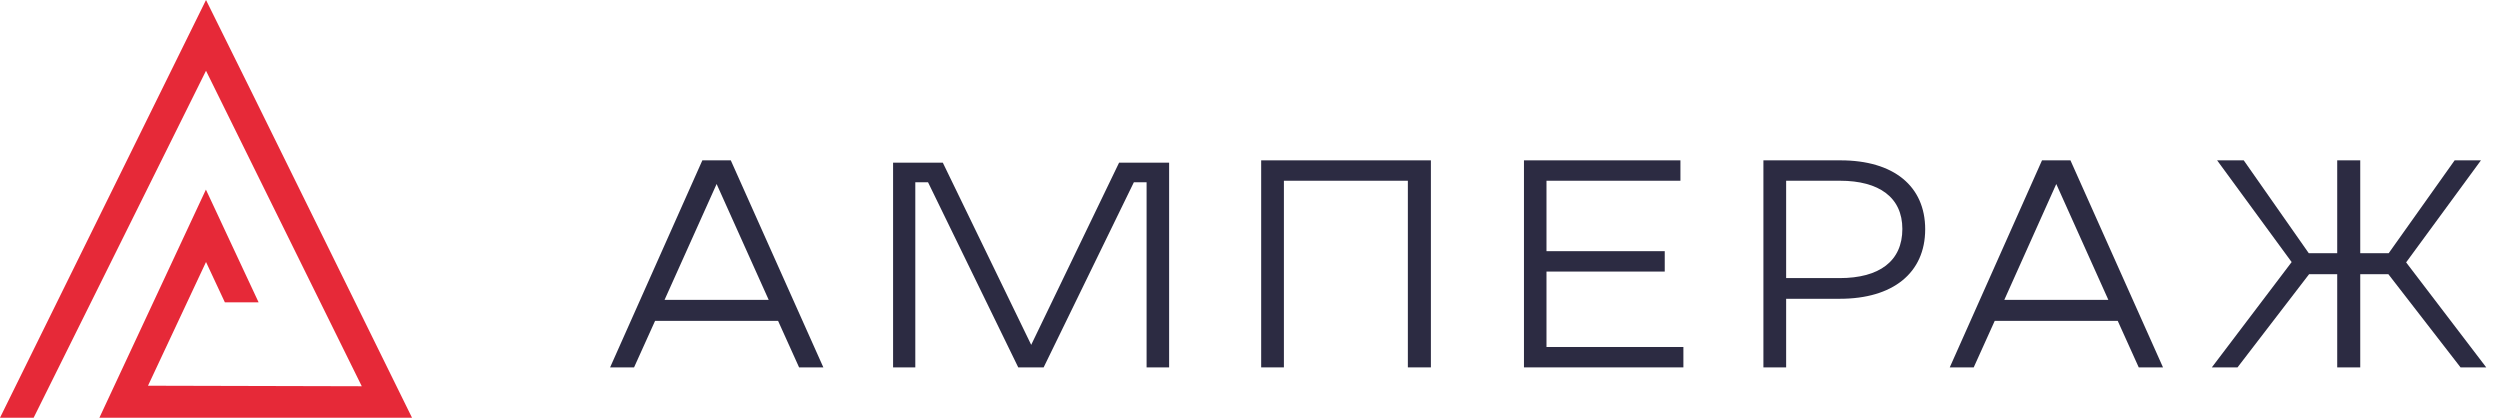
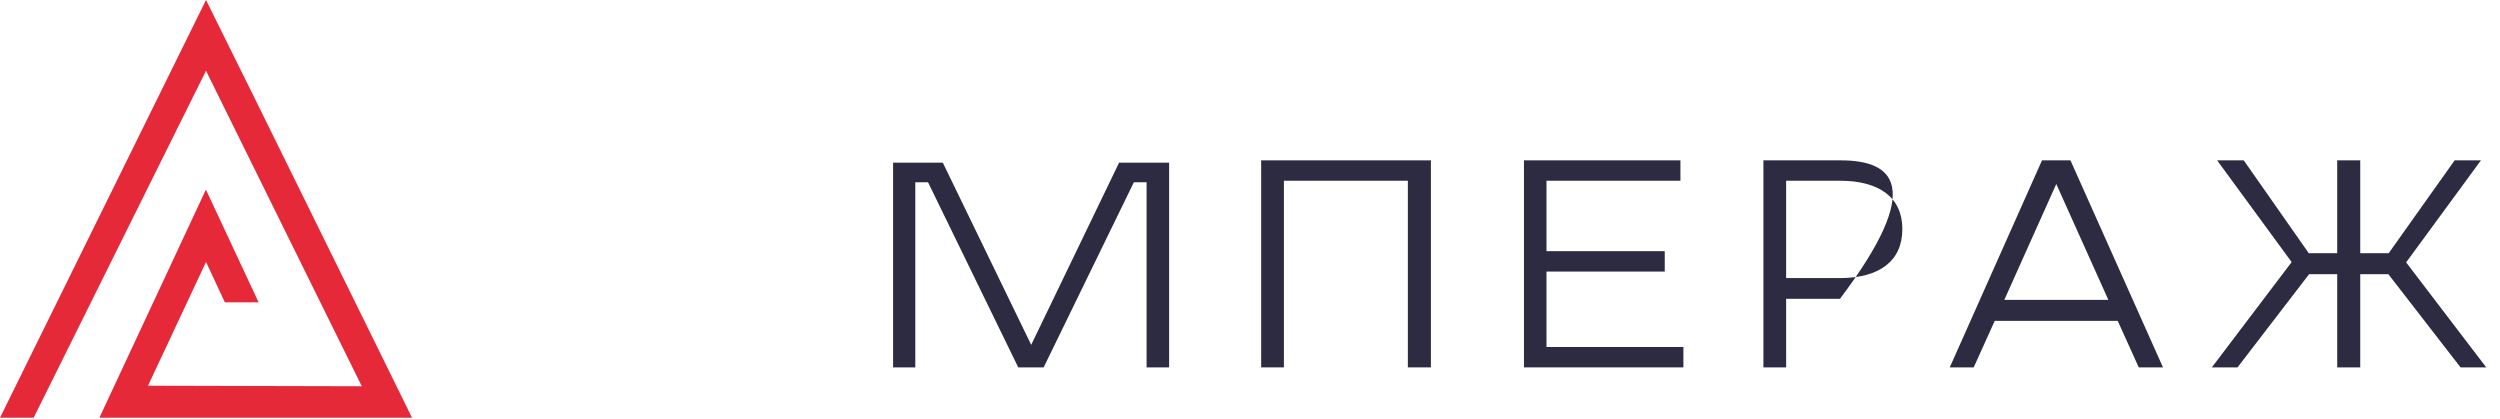
<svg xmlns="http://www.w3.org/2000/svg" width="173" height="29" viewBox="0 0 173 29" fill="none">
-   <path d="M49.59 12.733L53.195 20.753H45.986L49.59 12.733ZM56.976 25.423L50.571 11.096H48.603L42.219 25.423H43.877L45.33 22.206H53.844L55.297 25.423H56.976Z" fill="#2C2B42" />
  <path d="M77.44 11.258H80.903V25.423H79.344V12.613H78.463L72.22 25.423H70.463L64.22 12.613H63.339V25.423H61.801V11.258H65.243L71.359 23.864L77.44 11.258Z" fill="#2C2B42" />
  <path d="M99.018 11.096H87.273V25.423H88.846V12.507H97.424V25.423H99.018V11.096Z" fill="#2C2B42" />
  <path d="M107.017 18.792H115.2V17.381H107.017V12.507H116.286V11.096H105.458V25.423H116.491V24.012H107.017V18.792Z" fill="#2C2B42" />
-   <path d="M123.601 19.244V12.507H127.326C130.049 12.507 131.643 13.671 131.643 15.844C131.643 18.073 130.049 19.244 127.305 19.244H123.601ZM127.368 11.096H122.028V25.423H123.601V20.675H127.326C130.973 20.675 133.223 18.898 133.223 15.865C133.223 12.874 131.036 11.096 127.368 11.096Z" fill="#2C2B42" />
+   <path d="M123.601 19.244V12.507H127.326C130.049 12.507 131.643 13.671 131.643 15.844C131.643 18.073 130.049 19.244 127.305 19.244H123.601ZM127.368 11.096H122.028V25.423H123.601V20.675H127.326C133.223 12.874 131.036 11.096 127.368 11.096Z" fill="#2C2B42" />
  <path d="M142.294 12.733L145.899 20.753H138.697L142.294 12.733ZM149.68 25.423L143.275 11.096H141.307L134.923 25.423H136.581L138.034 22.206H146.548L148.001 25.423H149.68Z" fill="#2C2B42" />
  <path d="M172.048 25.423L166.504 18.157L171.681 11.096H169.861L165.297 17.522H163.329V11.096H161.735V17.522H159.767L155.267 11.096H153.425L158.582 18.136L153.059 25.423H154.836L159.788 18.976H161.735V25.423H163.329V18.976H165.276L170.27 25.423H172.048Z" fill="#2C2B42" />
  <path fill-rule="evenodd" clip-rule="evenodd" d="M14.256 4.896L25.035 26.728L10.242 26.692L14.256 18.129L15.561 20.922H17.896L14.249 13.12L6.878 28.907H28.512C28.512 28.907 16.626 4.74 14.256 0L0 28.907H2.328L14.256 4.896Z" fill="#E62938" />
</svg>